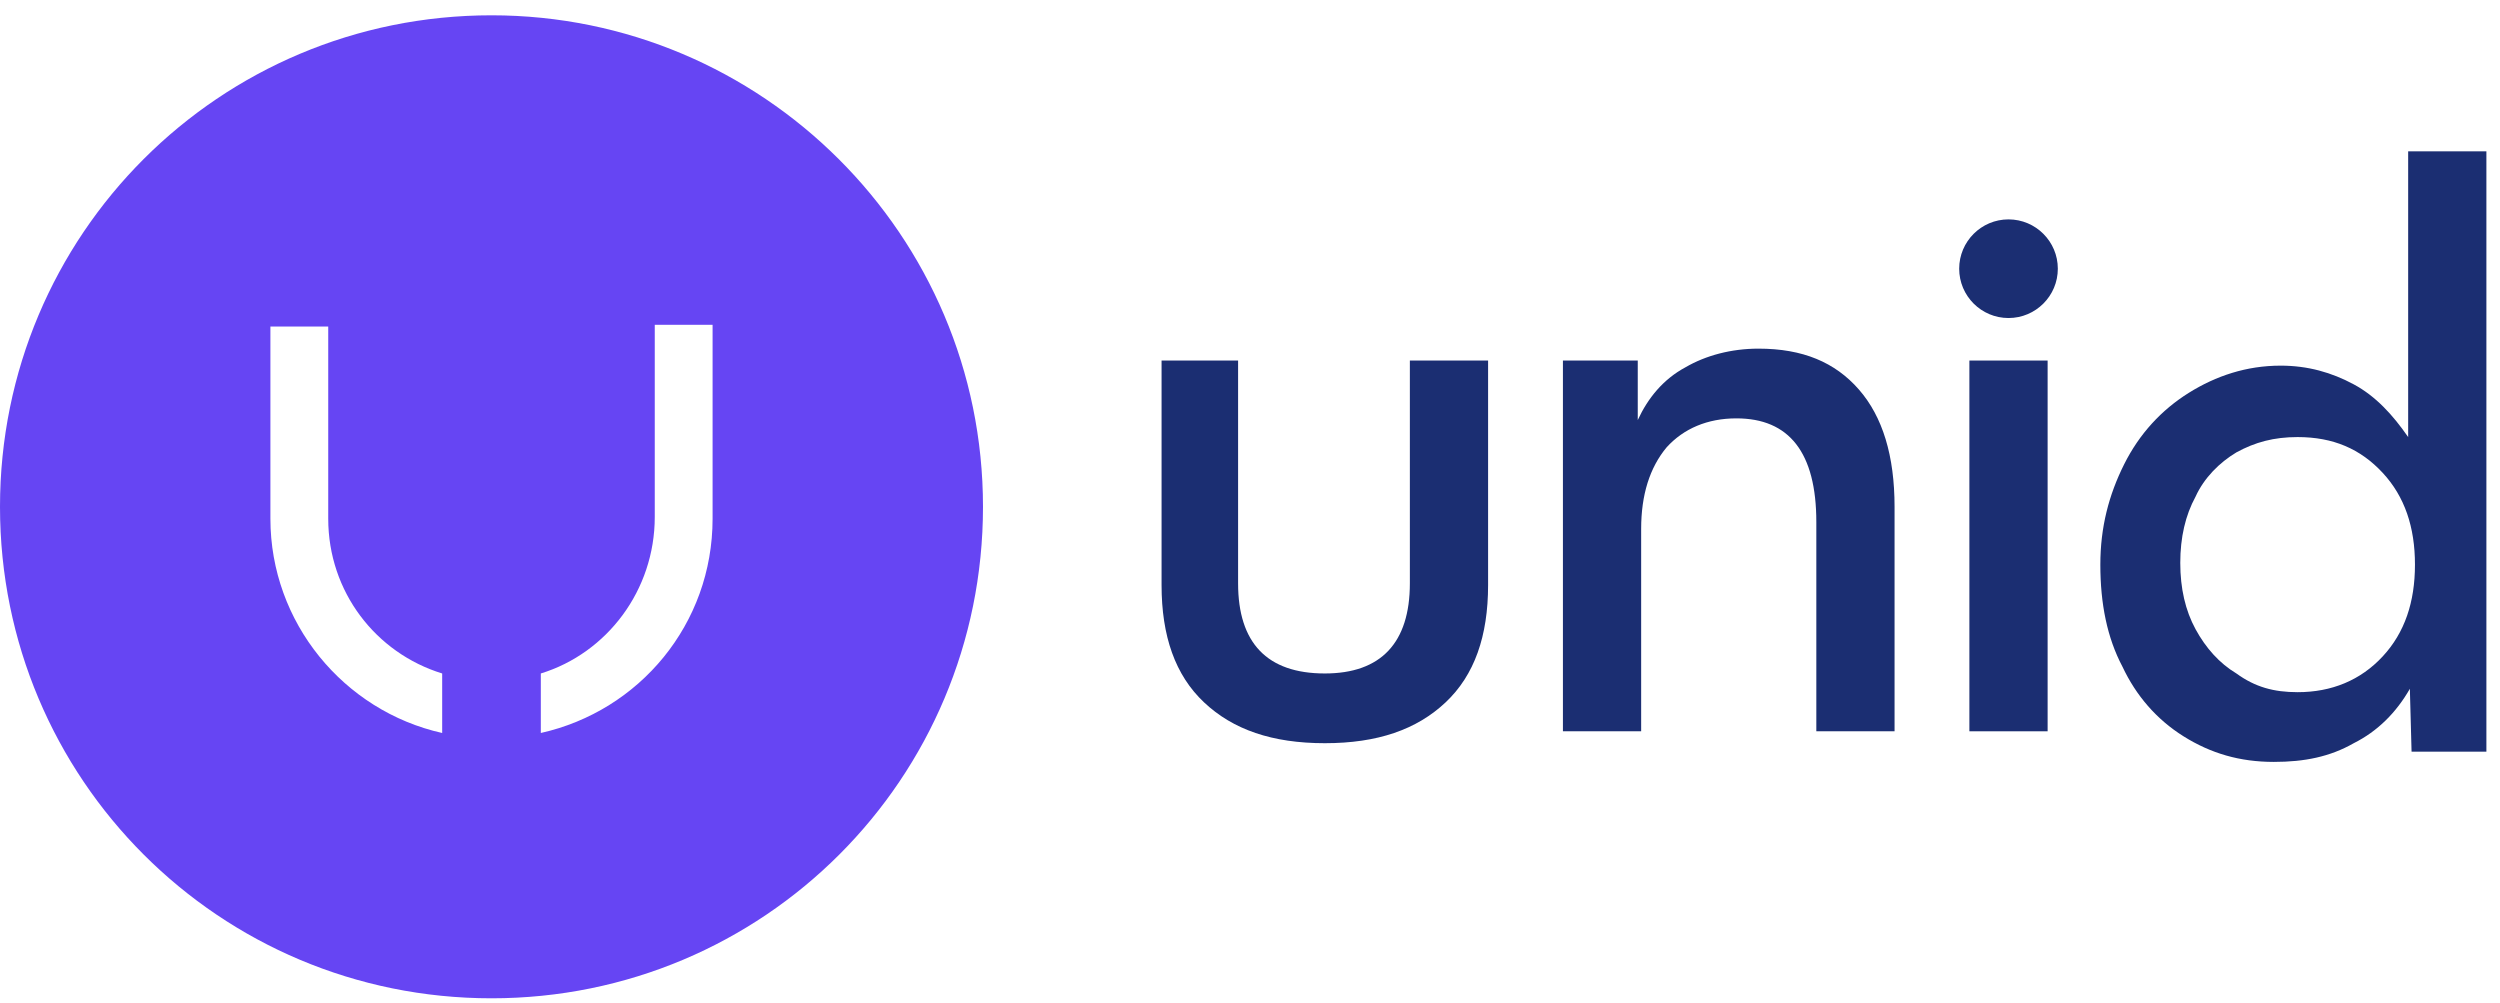
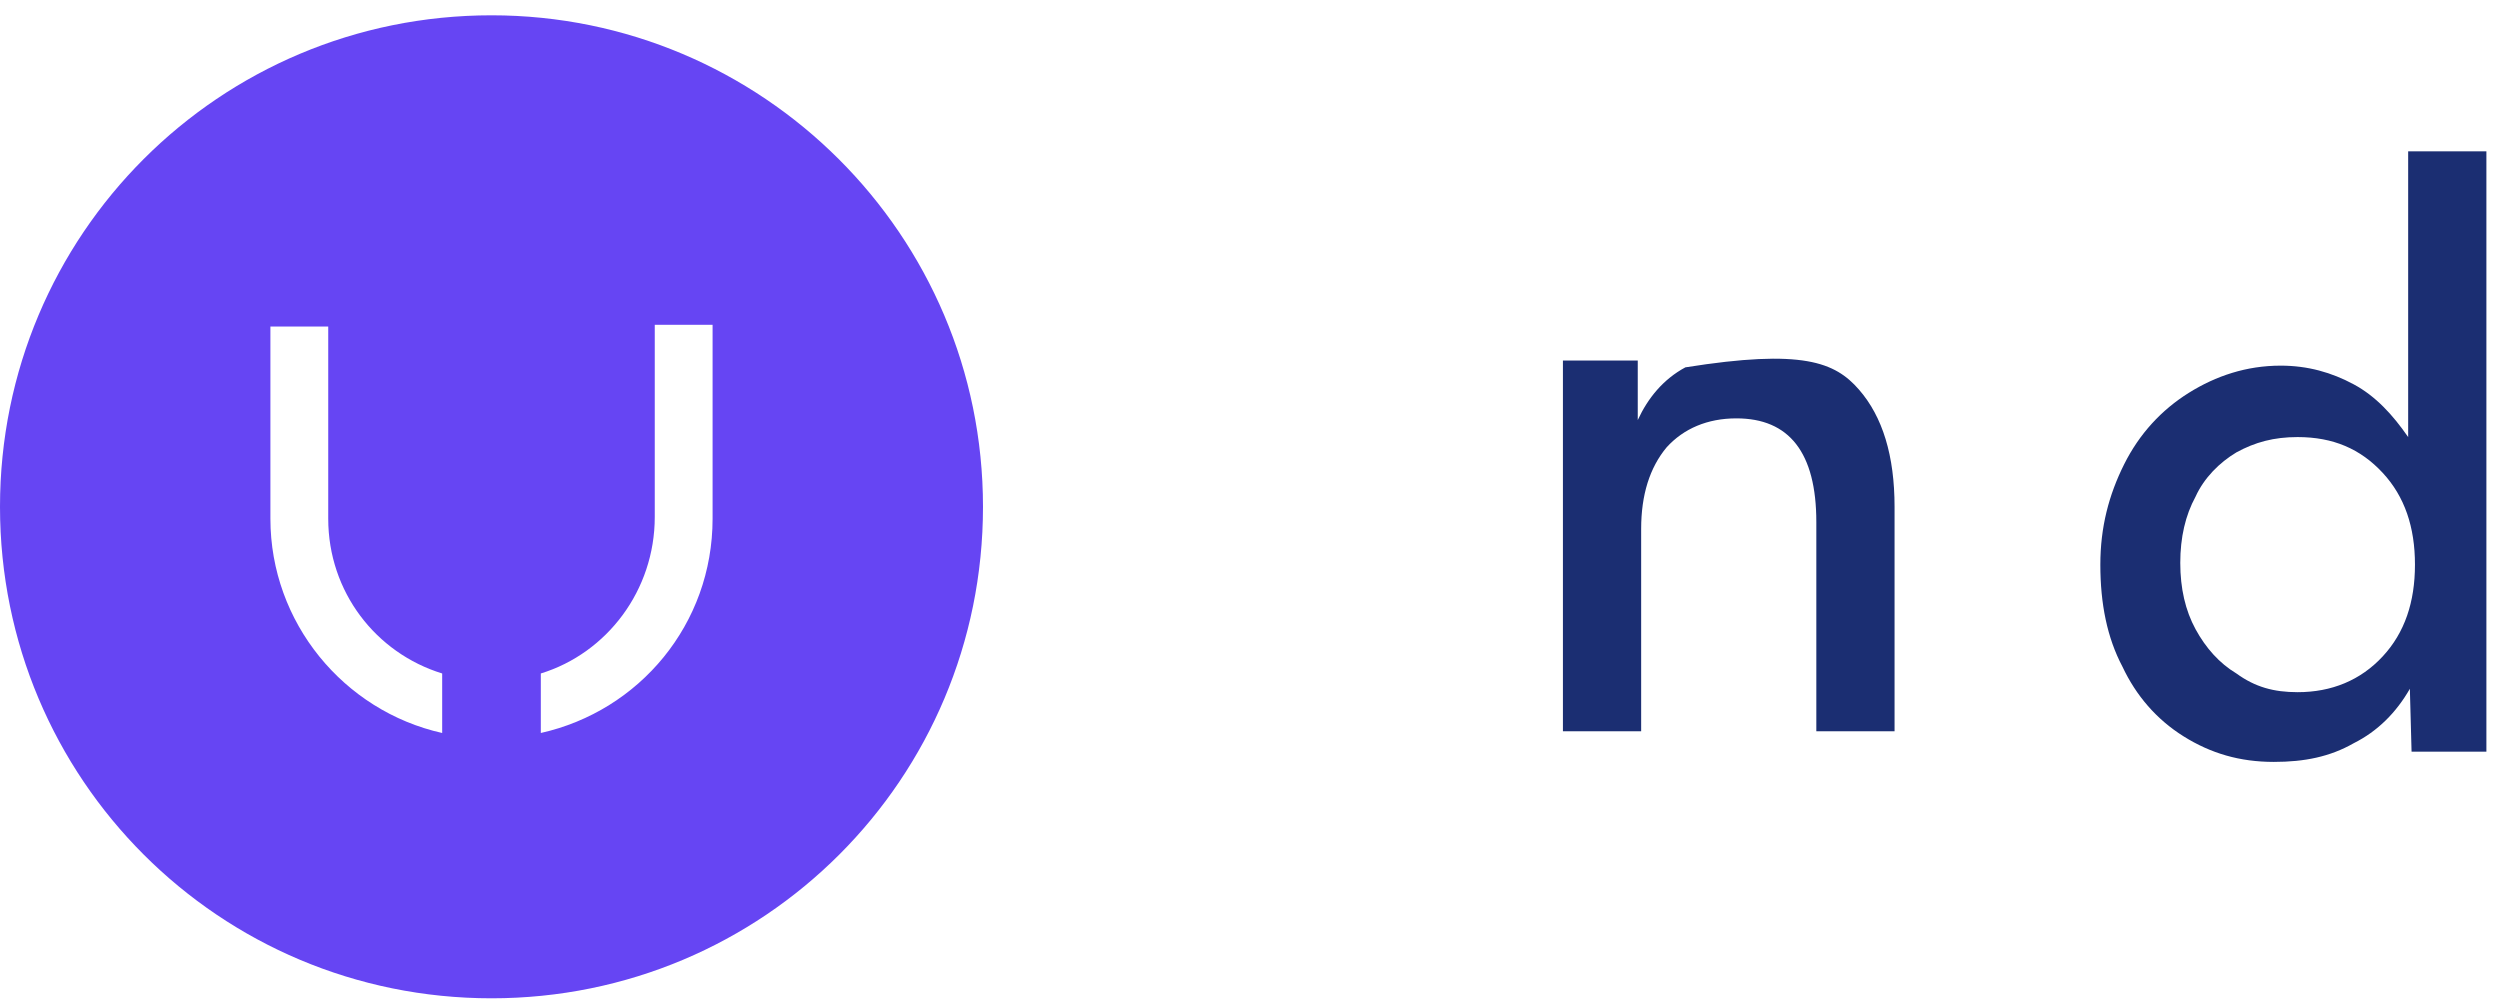
<svg xmlns="http://www.w3.org/2000/svg" width="147" height="59" viewBox="0 0 147 59" fill="none">
-   <path d="M118.1 18.7C116.5 18.7 115.2 17.4 115.2 15.8C115.2 14.2 116.5 12.9 118.1 12.9C119.7 12.9 121 14.2 121 15.8C121 17.4 119.7 18.7 118.1 18.7Z" fill="#1B2E72" />
-   <path d="M68.2 21.2H72.8V34.3C72.8 37.8 74.5 39.6 77.9 39.6C81.2 39.6 82.9 37.8 82.9 34.3V21.2H87.5V34.4C87.5 37.4 86.7 39.7 85 41.3C83.3 42.9 81 43.7 77.9 43.7C74.8 43.7 72.5 42.9 70.8 41.3C69.1 39.7 68.3 37.4 68.3 34.4V21.2H68.2Z" fill="#1B2E72" />
-   <path d="M91.9 21.2H96.3V24.7C96.9 23.4 97.8 22.3 99.1 21.6C100.3 20.9 101.8 20.5 103.4 20.5C106 20.5 107.9 21.3 109.3 22.9C110.7 24.5 111.4 26.8 111.4 29.8V43H106.8V30.7C106.8 26.6 105.2 24.6 102.1 24.6C100.4 24.6 99 25.2 98 26.3C97 27.5 96.5 29.1 96.5 31.1V43H91.9V21.2Z" fill="#1B2E72" />
-   <path d="M120.4 21.2H115.8V43H120.4V21.2Z" fill="#1B2E72" />
+   <path d="M91.9 21.2H96.3V24.7C96.9 23.4 97.8 22.3 99.1 21.6C106 20.5 107.9 21.3 109.3 22.9C110.7 24.5 111.4 26.8 111.4 29.8V43H106.8V30.7C106.8 26.6 105.2 24.6 102.1 24.6C100.4 24.6 99 25.2 98 26.3C97 27.5 96.5 29.1 96.5 31.1V43H91.9V21.2Z" fill="#1B2E72" />
  <path d="M146.2 44.2H141.8L141.7 40.5C140.9 41.9 139.8 43 138.4 43.7C137 44.5 135.5 44.8 133.7 44.8C131.7 44.8 130 44.3 128.4 43.3C126.8 42.3 125.6 40.9 124.8 39.2C123.9 37.5 123.5 35.5 123.5 33.2C123.5 31 124 29.1 124.9 27.3C125.8 25.5 127.1 24.1 128.7 23.1C130.3 22.1 132.1 21.5 134.1 21.5C135.7 21.5 137.1 21.9 138.4 22.6C139.7 23.3 140.7 24.4 141.6 25.7V8.9H146.2V44.2ZM135.1 40.7C137.1 40.7 138.8 40 140.1 38.6C141.4 37.2 142 35.4 142 33.2C142 31 141.4 29.2 140.1 27.8C138.8 26.4 137.2 25.7 135.1 25.7C133.7 25.7 132.6 26 131.5 26.6C130.5 27.2 129.6 28.1 129.1 29.2C128.5 30.3 128.2 31.6 128.2 33.1C128.2 34.6 128.5 35.9 129.1 37C129.7 38.1 130.5 39 131.5 39.6C132.6 40.4 133.7 40.7 135.1 40.7Z" fill="#1B2E72" />
  <path fill-rule="evenodd" clip-rule="evenodd" d="M57.8 29.8C57.8 45.8 44.9 58.7 28.9 58.7C12.9 58.7 0 45.8 0 29.8C0 13.8 12.9 0.9 28.9 0.9C44.8 0.9 57.8 13.8 57.8 29.8ZM26 39.6V43.1C20.2 41.8 15.9 36.6 15.9 30.5V19.2H19.3V30.5C19.3 34.8 22.1 38.4 26 39.6ZM41.9 30.5V19.2V19.1H38.5V30.4C38.5 34.7 35.7 38.4 31.8 39.6V43.1C37.6 41.8 41.9 36.7 41.9 30.5Z" fill="#6645F3" />
</svg>